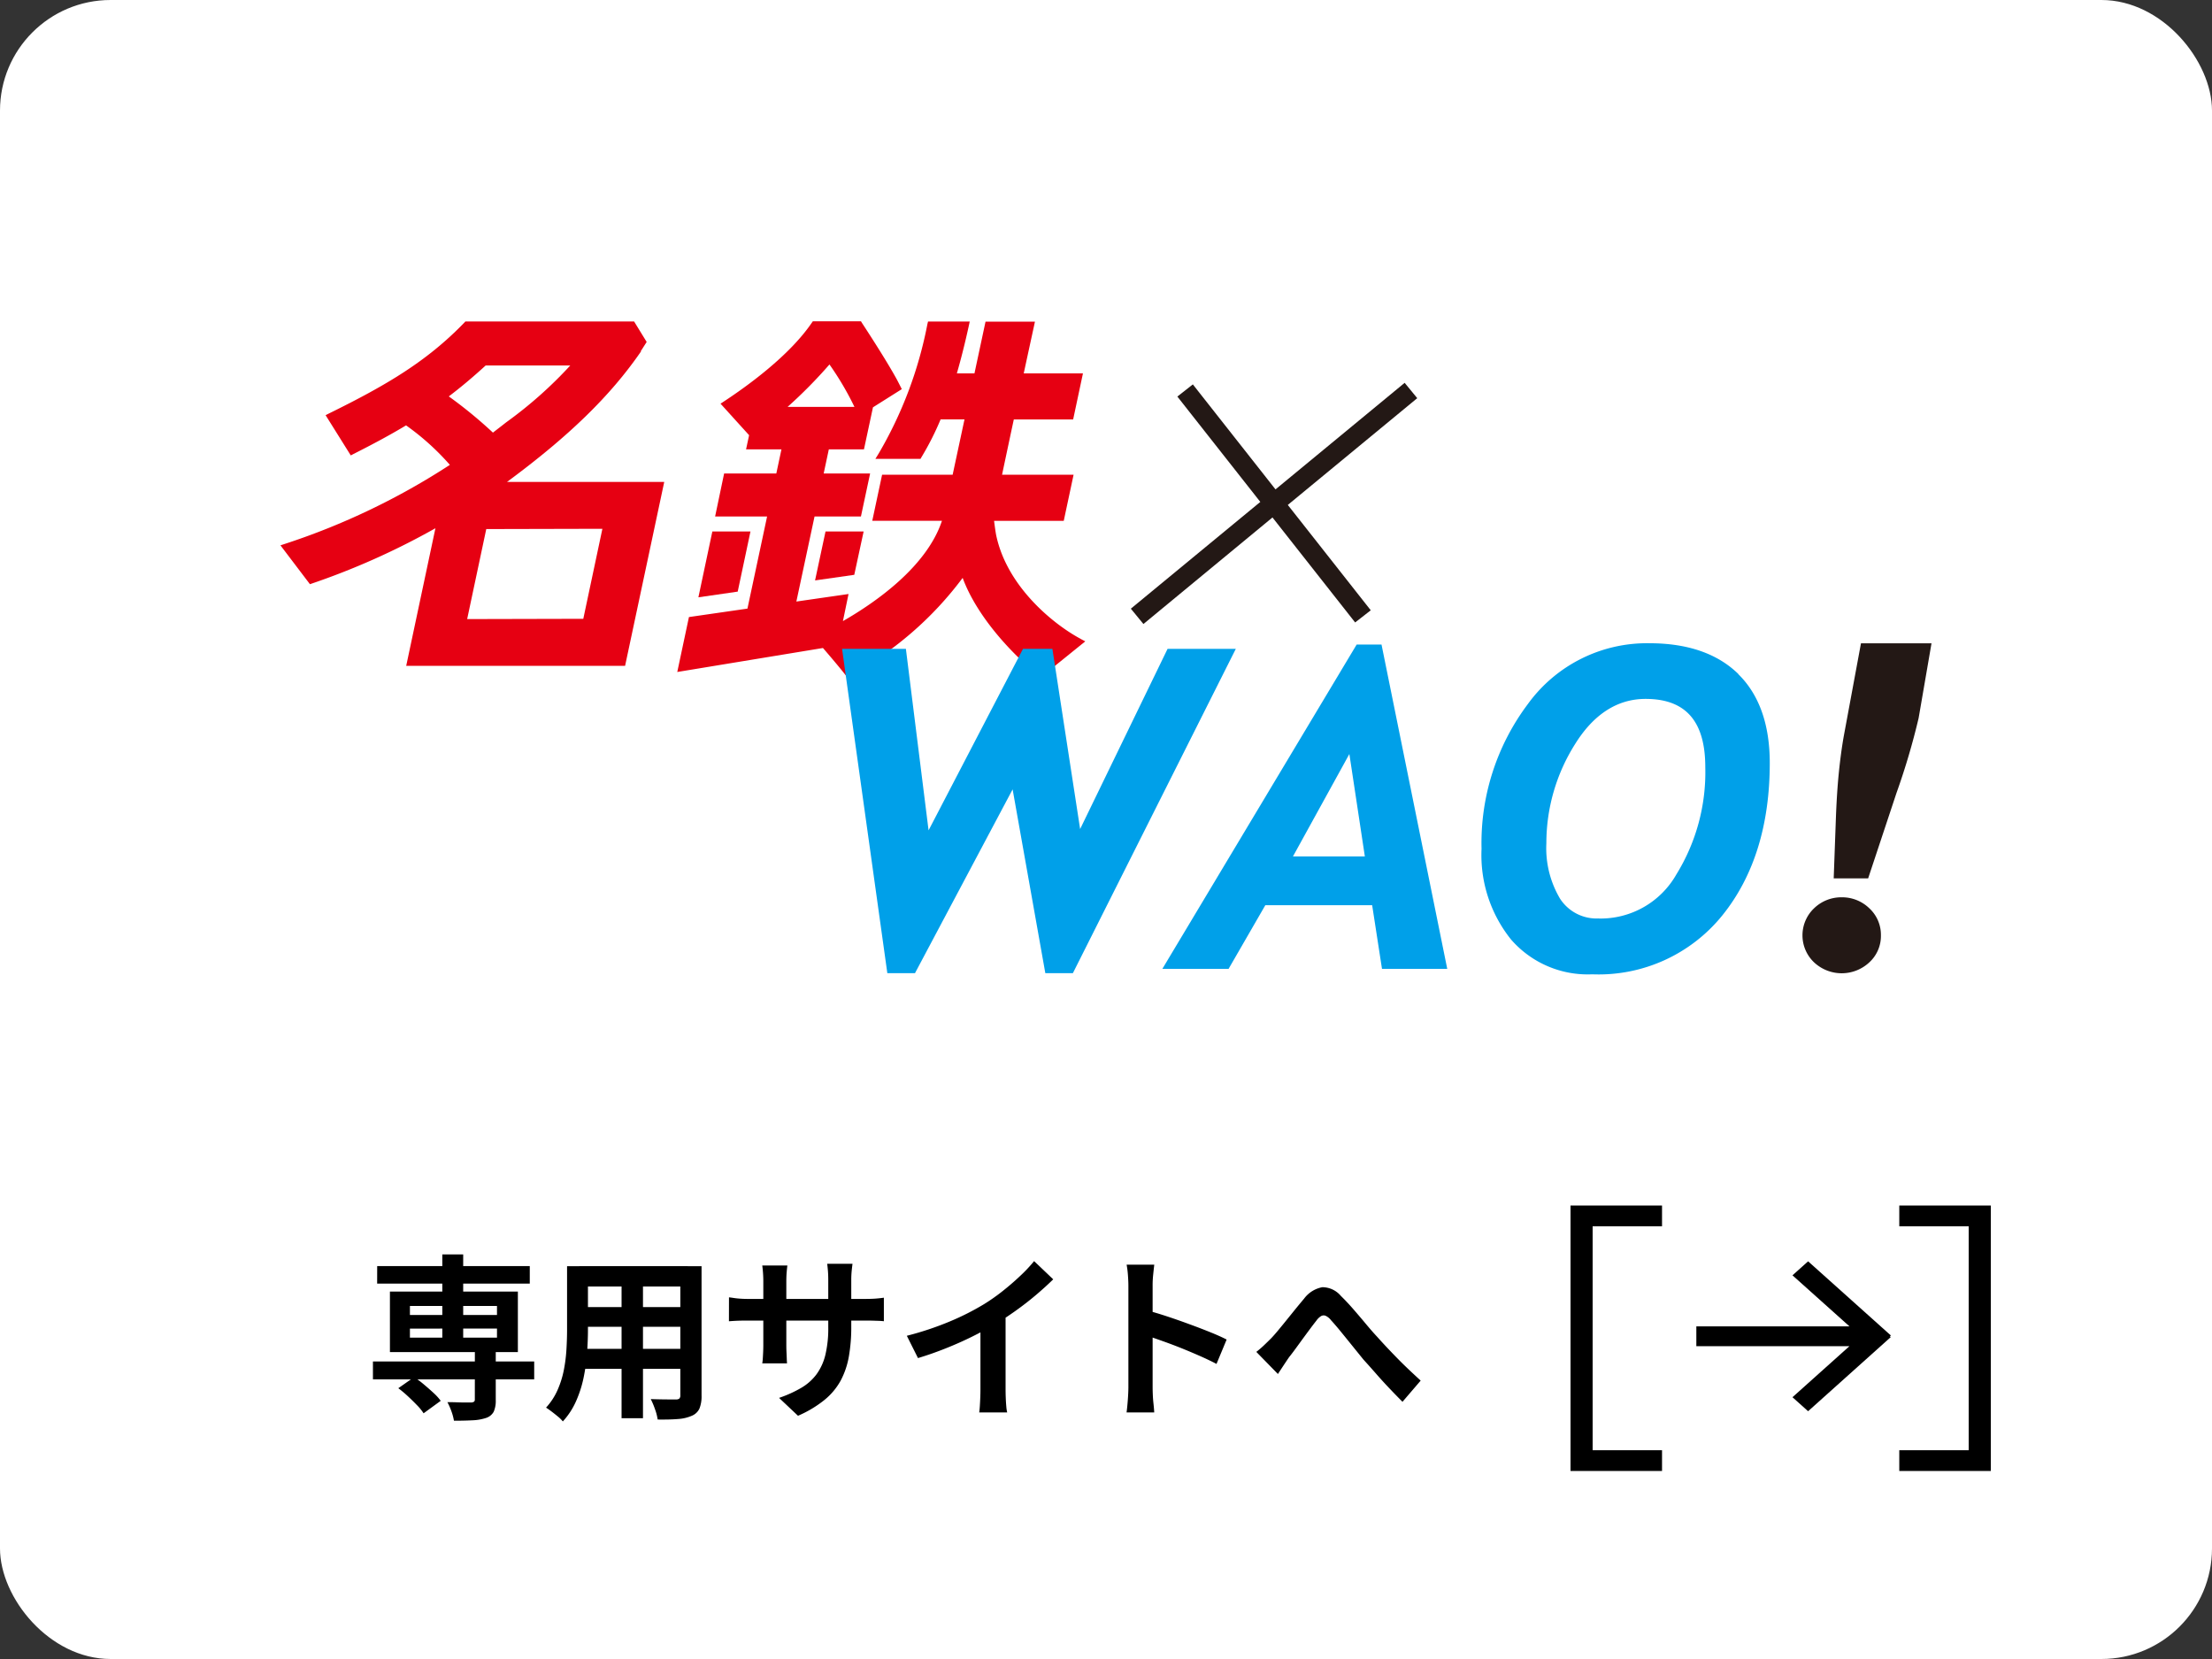
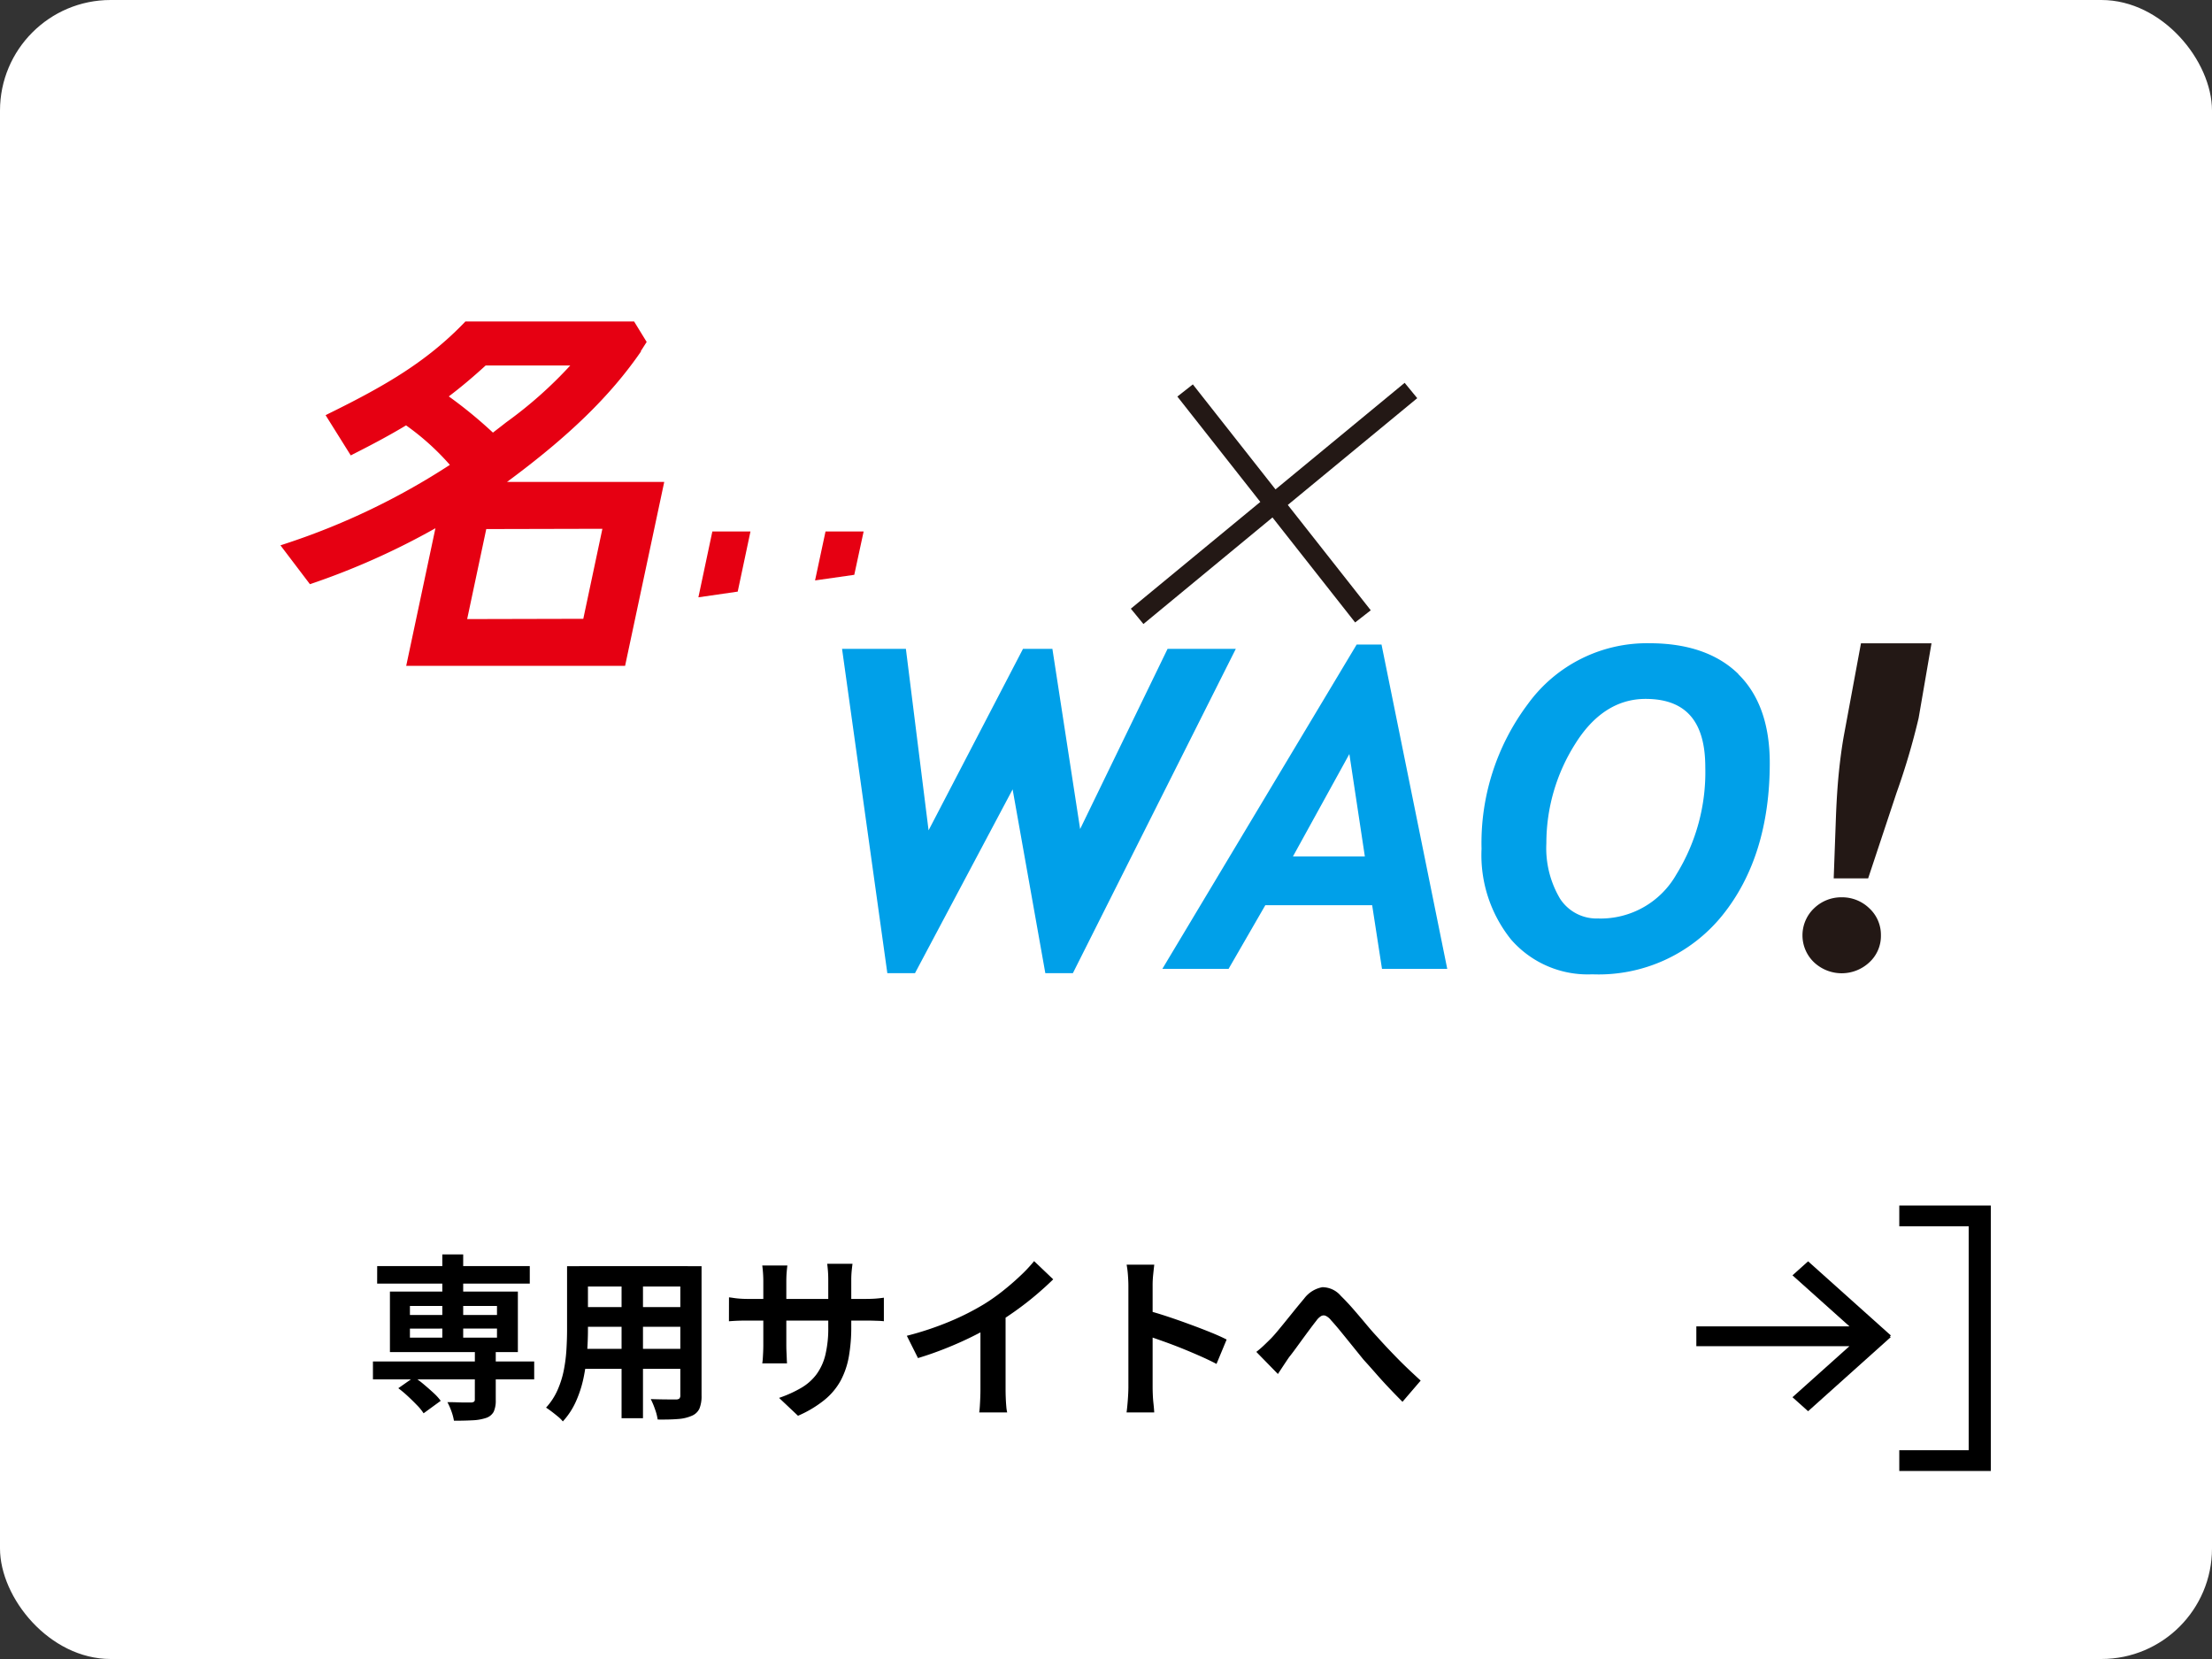
<svg xmlns="http://www.w3.org/2000/svg" width="200" height="150" viewBox="0 0 200 150">
  <rect x="0" y="0" width="200" height="150" fill="#333333" stroke="none" />
  <g id="グループ_316" data-name="グループ 316" transform="translate(-1696 -916)">
    <rect id="長方形_613" data-name="長方形 613" width="200" height="150" rx="10" transform="translate(1696 916)" fill="#fff" />
    <g id="レイヤー_1" data-name="レイヤー 1" transform="translate(1721.359 945.05)">
      <g id="グループ_310" data-name="グループ 310">
-         <path id="パス_276" data-name="パス 276" d="M118.495,8.067,117.357,6.68,105.68,16.314,98.206,6.821l-1.4,1.1,7.5,9.526L92.6,27.1l1.138,1.387,11.668-9.634,7.474,9.493,1.412-1.1-7.5-9.526Z" transform="translate(-15.713 -1.116)" fill="#231815" />
+         <path id="パス_276" data-name="パス 276" d="M118.495,8.067,117.357,6.68,105.68,16.314,98.206,6.821l-1.4,1.1,7.5,9.526L92.6,27.1l1.138,1.387,11.668-9.634,7.474,9.493,1.412-1.1-7.5-9.526" transform="translate(-15.713 -1.116)" fill="#231815" />
        <path id="パス_277" data-name="パス 277" d="M32.592,2.691c.05-.075.158-.241.257-.4l.282-.44L31.994,0H16.738l-.091.1C13.266,3.6,9.6,5.764,4.413,8.313L4.1,8.471l2.276,3.638.257-.133c1.736-.88,3.28-1.7,4.742-2.583a22.762,22.762,0,0,1,3.961,3.571A63.358,63.358,0,0,1,.4,20.115l-.382.125,2.666,3.513A66.2,66.2,0,0,0,14.03,18.694L11.389,31.135H31.18l3.538-16.626H20.5c5.606-4.136,9.36-7.79,12.125-11.81M15.235,6.777c1.088-.822,2.184-1.744,3.339-2.8h7.649a38.042,38.042,0,0,1-5.805,5.149c-.39.307-.789.615-1.188.922a40.292,40.292,0,0,0-4-3.28M27.4,26.883l-10.5.025,1.727-8.139,10.5-.025L27.4,26.883Z" transform="translate(-0.02 0.017)" fill="#e60012" />
        <path id="パス_278" data-name="パス 278" d="M50.229,22.86H46.782L45.52,28.815l3.555-.515Z" transform="translate(-7.733 -3.858)" fill="#e60012" />
-         <path id="パス_279" data-name="パス 279" d="M79.72,28.707c-2.384-1.262-6.677-4.667-7.665-9.385-.042-.2-.116-.706-.191-1.3h6.3l.889-4.169H72.586c.307-1.453.681-3.222,1.063-5h5.365L79.9,4.689H74.546c.523-2.425.922-4.244.93-4.285l.083-.39H71.091l-1,4.676H68.5c.374-1.3.731-2.707,1.08-4.3L69.663,0h-3.77l-.058.241a36.834,36.834,0,0,1-4.4,11.685l-.3.49h4.078l.091-.158A25.62,25.62,0,0,0,67.03,8.85H69.19l-1.071,5H61.74l-.889,4.169h6.3c-1.387,4.186-6.071,7.416-8.953,9.069l.507-2.45-4.717.681,1.644-7.69h4.194l.83-3.887H56.458l.465-2.184H60.1l.814-3.8,2.608-1.644s-.349-.689-.457-.889c-1.03-1.885-3.056-4.958-3.148-5.1L59.83-.02H55.478l-.1.141c-2.051,3.006-5.872,5.747-7.956,7.117l-.291.191,2.583,2.849-.274,1.279h3.2l-.465,2.184H47.456l-.814,3.887h4.7l-1.777,8.33-5.29.764L43.22,31.688l13.172-2.168c.648.747,1.511,1.769,2,2.392l.174.216L58.808,32a31.182,31.182,0,0,0,10.215-8.82c1.262,3.422,4.352,6.8,6.868,8.82l.2.166,4.02-3.247-.424-.224ZM56.981,3.883A26.952,26.952,0,0,1,59.24,7.72H53.194a43.047,43.047,0,0,0,3.787-3.837" transform="translate(-7.343 0.02)" fill="#e60012" />
        <path id="パス_280" data-name="パス 280" d="M58.22,27.287l3.546-.507.847-3.92H59.167Z" transform="translate(-9.885 -3.858)" fill="#e60012" />
        <path id="パス_281" data-name="パス 281" d="M90.593,35.64,82.686,51.934,80.178,35.64H77.521L68.983,52.051,66.932,35.64H61.16l4.094,29.325h2.5l8.828-16.618,2.957,16.618H82.03L96.763,35.64Z" transform="translate(-10.384 -6.025)" fill="#00a0e9" />
        <path id="パス_282" data-name="パス 282" d="M113.6,35.17,96.03,64.495h5.988l3.322-5.755H115l.889,5.755h5.9L115.846,35.17H113.6Zm.739,19.16h-6.5l5.1-9.26,1.4,9.26Z" transform="translate(-16.294 -5.945)" fill="#00a0e9" />
        <path id="パス_283" data-name="パス 283" d="M154.009,37.82c-1.885-1.852-4.593-2.79-8.047-2.79a13.288,13.288,0,0,0-10.987,5.49,20.936,20.936,0,0,0-4.194,13.105,12.187,12.187,0,0,0,2.674,8.2,9.182,9.182,0,0,0,7.325,3.139,14.379,14.379,0,0,0,11.776-5.332c2.84-3.521,4.285-8.155,4.285-13.778,0-3.471-.955-6.171-2.84-8.023M141.4,59.912a3.933,3.933,0,0,1-3.521-1.786,8.948,8.948,0,0,1-1.237-5.016,16.761,16.761,0,0,1,2.591-8.953c1.686-2.716,3.837-4.094,6.378-4.094,3.629,0,5.4,2.018,5.4,6.171a17.586,17.586,0,0,1-2.616,9.7A7.877,7.877,0,0,1,141.4,59.92" transform="translate(-22.185 -5.921)" fill="#00a0e9" />
        <path id="パス_284" data-name="パス 284" d="M169.266,62.69a3.53,3.53,0,0,0-2.491.988,3.372,3.372,0,0,0-.008,4.892,3.656,3.656,0,0,0,5,0,3.229,3.229,0,0,0,1.046-2.442,3.267,3.267,0,0,0-1.055-2.45,3.53,3.53,0,0,0-2.491-.988" transform="translate(-28.107 -10.61)" fill="#231815" />
        <path id="パス_285" data-name="パス 285" d="M171.587,35.03l-1.553,8.38c-.166.93-.316,2.018-.44,3.222s-.208,2.525-.266,3.937l-.208,5.722h3.114l2.566-7.732a63.013,63.013,0,0,0,2-6.769l1.163-6.752h-6.387Z" transform="translate(-28.683 -5.921)" fill="#231815" />
      </g>
    </g>
    <path id="パス_286" data-name="パス 286" d="M-47.28-3.9H-32.7v1.616H-47.28Zm.384-8.624H-33.1v1.584H-46.9Zm8.832,7.616h1.888v4.5A2.42,2.42,0,0,1-36.36.64a1.2,1.2,0,0,1-.68.56,4.4,4.4,0,0,1-1.216.216q-.72.04-1.7.04a4.771,4.771,0,0,0-.232-.864,5.914,5.914,0,0,0-.36-.816q.432,0,.872.016t.784.016h.472a.56.56,0,0,0,.28-.072.262.262,0,0,0,.072-.216Zm-2.944-8.672h1.888V-5.44h-1.888Zm-3.984,12.1,1.44-1.008a9.986,9.986,0,0,1,.888.672q.456.384.864.76a4.748,4.748,0,0,1,.648.712L-42.7.784A4.577,4.577,0,0,0-43.3.048q-.384-.4-.824-.808A10.336,10.336,0,0,0-44.992-1.488Zm1.056-5.392v.816h7.872V-6.88Zm0-2.048v.816h7.872v-.816Zm-1.808-1.3h11.568v5.472H-45.744Zm17.12-2.3h9.808v1.84h-9.808Zm0,3.7h9.84V-7.04h-9.84Zm-.032,3.776h9.936v1.808h-9.936Zm-1.072-7.472h1.888v5.76q0,.944-.08,2.064a17.25,17.25,0,0,1-.312,2.248A10.446,10.446,0,0,1-28.92-.3,6.7,6.7,0,0,1-30.112,1.52a2.724,2.724,0,0,0-.432-.432q-.288-.24-.584-.464t-.5-.352a5.855,5.855,0,0,0,1.04-1.592,8.578,8.578,0,0,0,.568-1.808A14.043,14.043,0,0,0-29.784-5q.056-.936.056-1.784Zm10.24,0h1.92v11.7A2.967,2.967,0,0,1-17.76.36a1.3,1.3,0,0,1-.688.648A3.674,3.674,0,0,1-19.68,1.3q-.752.064-1.856.048a4.591,4.591,0,0,0-.24-.928A7.129,7.129,0,0,0-22.16-.5q.464.016.928.024t.824.008h.52a.467.467,0,0,0,.312-.08.406.406,0,0,0,.088-.3Zm-5.312.736h1.936V1.232H-24.8Zm20.768,4.72a15.383,15.383,0,0,1-.216,2.7,7.333,7.333,0,0,1-.744,2.192A5.964,5.964,0,0,1-6.464-.416,10.207,10.207,0,0,1-8.848,1.008L-10.56-.608a11.06,11.06,0,0,0,1.992-.9A4.659,4.659,0,0,0-7.184-2.728a4.957,4.957,0,0,0,.808-1.76,10.24,10.24,0,0,0,.264-2.5v-4.256q0-.5-.032-.872t-.064-.616H-3.92q-.032.24-.072.616a8.348,8.348,0,0,0-.04.872Zm-5.776-5.52q-.032.224-.064.6t-.032.84v5.728q0,.352.016.68t.024.576q.008.248.024.424h-2.24a3.772,3.772,0,0,0,.048-.424q.016-.248.032-.576t.016-.68v-5.728q0-.352-.024-.72t-.072-.72Zm-5.28,2.88q.16.016.416.056t.592.064q.336.024.736.024h10.5q.64,0,1.04-.032t.72-.08v2.128a6.842,6.842,0,0,0-.688-.04Q-2.208-7.6-2.848-7.6h-10.5q-.4,0-.728.008t-.576.024q-.248.016-.44.032ZM.992-6.224A28,28,0,0,0,4.9-7.528a23.272,23.272,0,0,0,3.08-1.56,17.456,17.456,0,0,0,1.672-1.176q.84-.664,1.584-1.368A13.423,13.423,0,0,0,12.5-12.976l1.728,1.648q-.736.72-1.608,1.456T10.8-8.464q-.944.672-1.872,1.232-.912.528-2.04,1.088T4.512-5.088q-1.248.5-2.512.88Zm6.656-1.84L9.92-8.592v7.2q0,.352.016.768t.048.776a3.816,3.816,0,0,0,.08.552H7.536q.032-.192.056-.552t.04-.776q.016-.416.016-.768ZM21.024-1.536v-9.2q0-.416-.04-.96a8.4,8.4,0,0,0-.12-.96h2.5q-.048.416-.1.92t-.048,1v9.2q0,.224.016.632t.064.84q.048.432.064.768h-2.5q.064-.48.112-1.12T21.024-1.536Zm1.712-6.976q.8.208,1.792.536t2,.7q1.008.368,1.9.728t1.48.664L28.992-3.68q-.672-.352-1.488-.712t-1.656-.7q-.84-.336-1.648-.624t-1.464-.512Zm9.856,3.744q.368-.288.68-.584t.68-.664q.272-.288.624-.712t.752-.92l.808-1q.408-.5.776-.936a2.649,2.649,0,0,1,1.648-1.032,2.193,2.193,0,0,1,1.68.792q.544.528,1.128,1.2T42.512-7.28q.56.672,1.04,1.184.384.432.824.9t.936.976q.5.512,1.04,1.024t1.1,1.024L45.808-.256q-.56-.56-1.184-1.216T43.4-2.816Q42.8-3.5,42.272-4.08L41.256-5.336Q40.72-6,40.224-6.608t-.88-1.024a1.314,1.314,0,0,0-.488-.4A.476.476,0,0,0,38.44-8a1.459,1.459,0,0,0-.424.416q-.24.3-.552.72t-.656.888l-.664.912q-.32.44-.592.776-.272.4-.536.8t-.472.72Z" transform="translate(1777 1043)" />
-     <path id="パス_19" data-name="パス 19" d="M0,0V24H8.274V22.124H2V1.875H8.274V0Z" transform="translate(1838 1025)" />
    <path id="パス_20" data-name="パス 20" d="M64.29,0V1.875h6.276V22.124H64.29V24h8.274V0Z" transform="translate(1803.436 1025)" />
    <path id="パス_21" data-name="パス 21" d="M43.029,16.8l-7.484-6.706-1.413,1.266,5.153,4.616H25.439v1.79H39.283l-5.152,4.616,1.413,1.266,7.472-6.7-.079-.071Z" transform="translate(1823.937 1019.949)" />
  </g>
</svg>